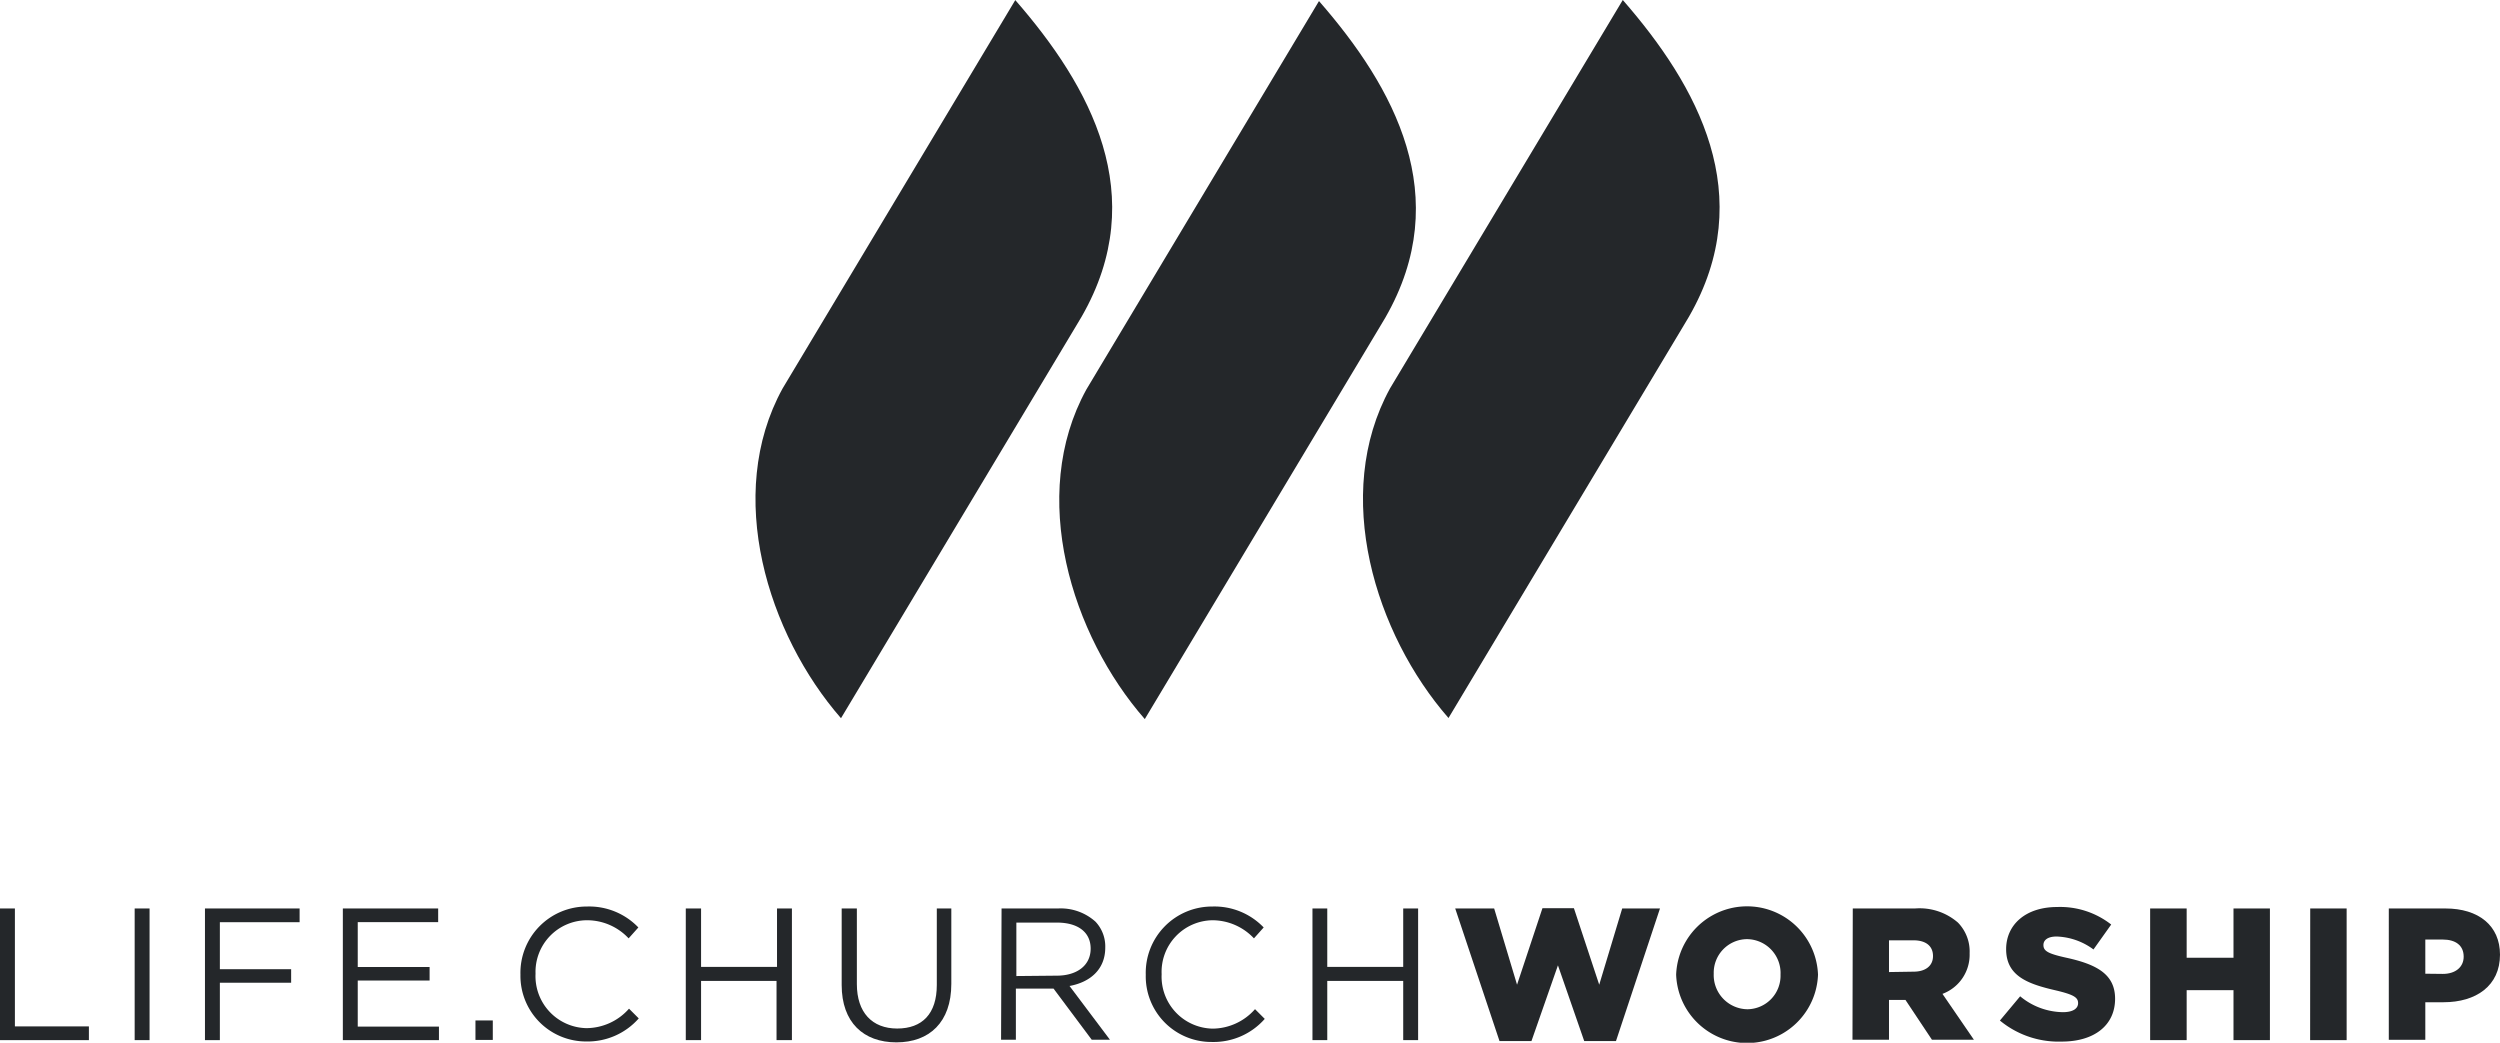
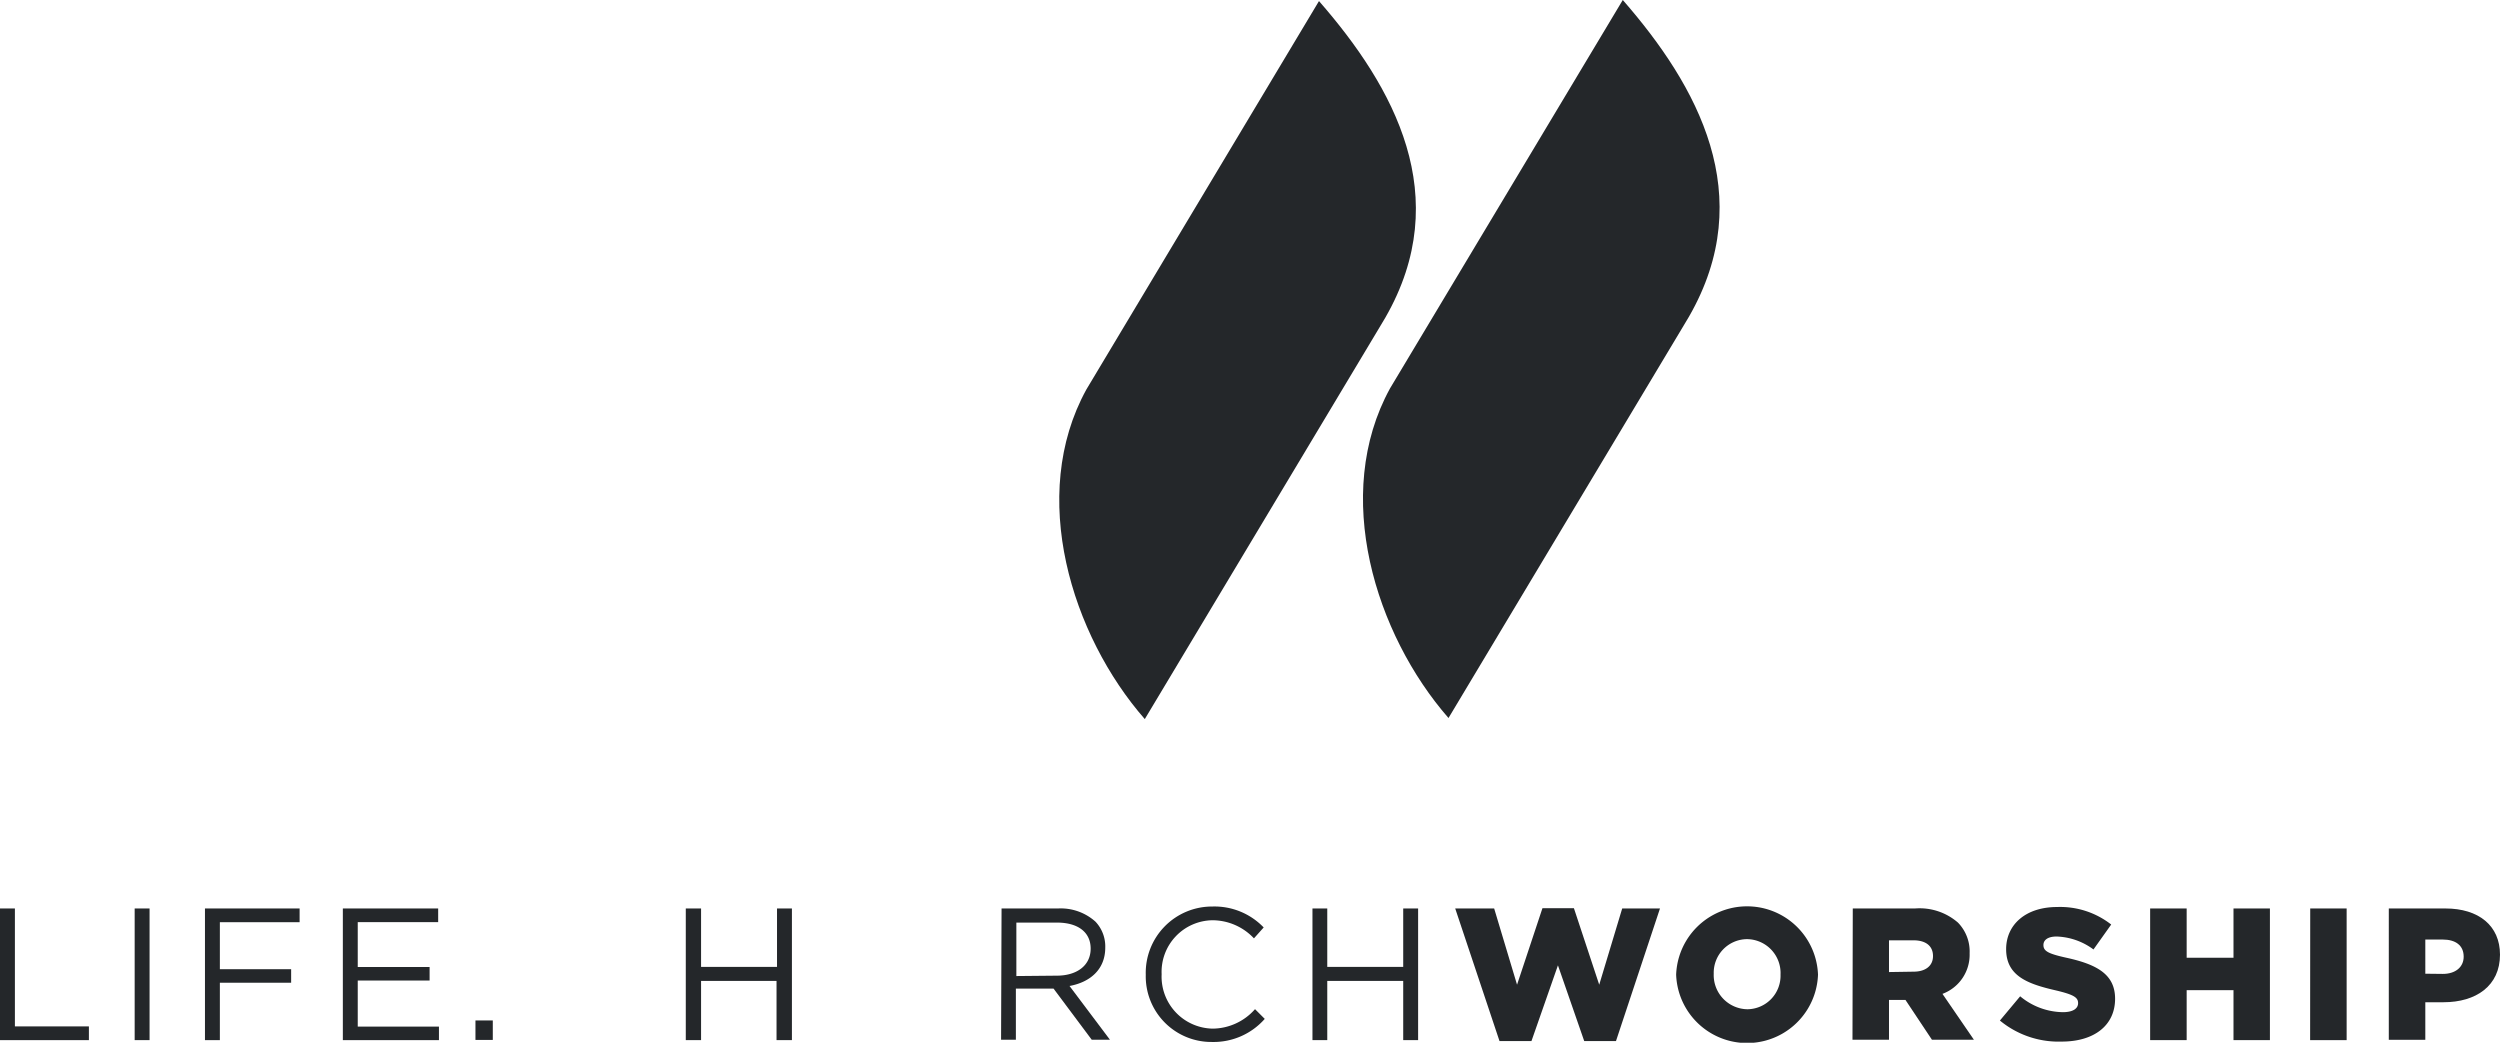
<svg xmlns="http://www.w3.org/2000/svg" viewBox="0 0 256.75 107.09">
  <defs>
    <style>.cls-1{fill:#24272a;}</style>
  </defs>
  <title>Asset 1</title>
  <g id="Layer_2" data-name="Layer 2">
    <g id="Layer_1-2" data-name="Layer 1">
-       <path class="cls-1" d="M110.38,33.7l.71-1.19c7.13-12.42.89-23.66-6.82-32.5L80.37,39.9h0c-6,10.91-1.51,25.25,6,33.86Z" />
      <path class="cls-1" d="M141.57,33.8l.71-1.19c7.13-12.42.9-23.66-6.82-32.5L111.57,40h0c-6,10.91-1.52,25.25,6,33.85Z" />
      <path class="cls-1" d="M172.76,33.69l.71-1.19c7.13-12.42.9-23.66-6.81-32.5l-23.9,39.88h0c-6,10.92-1.51,25.26,6,33.86Z" />
      <path class="cls-1" d="M0,93.3H1.53v12.11h7.6v1.41H0Z" />
      <path class="cls-1" d="M13.83,93.3h1.53v13.52H13.83Z" />
      <path class="cls-1" d="M21.05,93.3h9.72v1.41H22.58v4.83H29.9v1.39H22.58v5.89H21.05Z" />
      <path class="cls-1" d="M35.21,93.3H45v1.4H36.74v4.61h7.38v1.39H36.74v4.73h8.34v1.39H35.21Z" />
      <path class="cls-1" d="M48.83,104.8h1.78v2H48.83Z" />
-       <path class="cls-1" d="M53.45,100.1v0a6.81,6.81,0,0,1,6.83-7,7,7,0,0,1,5.28,2.15l-1,1.12a5.84,5.84,0,0,0-4.25-1.86A5.3,5.3,0,0,0,55,100v0a5.34,5.34,0,0,0,5.23,5.59,5.87,5.87,0,0,0,4.37-2l1,1a7,7,0,0,1-5.4,2.37A6.74,6.74,0,0,1,53.45,100.1Z" />
      <path class="cls-1" d="M70.43,93.3H72v6h7.8v-6h1.53v13.52H79.75v-6.08H72v6.08H70.43Z" />
-       <path class="cls-1" d="M86.44,101.16V93.3H88v7.77c0,2.91,1.57,4.56,4.14,4.56s4.07-1.51,4.07-4.47V93.3H97.7v7.75c0,3.94-2.26,6-5.64,6S86.44,105,86.44,101.16Z" />
      <path class="cls-1" d="M102.86,93.3h5.81a5.33,5.33,0,0,1,3.84,1.36,3.71,3.71,0,0,1,1,2.66v0c0,2.24-1.55,3.55-3.67,3.94l4.15,5.52h-1.87l-3.92-5.25h-3.87v5.25h-1.52Zm5.68,6.9c2,0,3.47-1,3.47-2.78v0c0-1.66-1.27-2.67-3.46-2.67h-4.17v5.49Z" />
      <path class="cls-1" d="M117.67,100.1v0a6.81,6.81,0,0,1,6.84-7,7,7,0,0,1,5.27,2.15l-1,1.12a5.86,5.86,0,0,0-4.25-1.86,5.3,5.3,0,0,0-5.23,5.54v0a5.34,5.34,0,0,0,5.23,5.59,5.85,5.85,0,0,0,4.36-2l1,1a7,7,0,0,1-5.41,2.37A6.74,6.74,0,0,1,117.67,100.1Z" />
      <path class="cls-1" d="M134.79,93.3h1.52v6h7.8v-6h1.53v13.52h-1.53v-6.08h-7.8v6.08h-1.52Z" />
      <path class="cls-1" d="M149.45,93.3h4l2.35,7.83,2.61-7.86h3.23l2.6,7.86,2.36-7.83h3.88l-4.52,13.62h-3.26L160,99.14l-2.72,7.78H154Z" />
      <path class="cls-1" d="M172.14,100.1v0a7.29,7.29,0,0,1,14.57,0v0a7.29,7.29,0,0,1-14.57,0Zm10.72,0v0a3.48,3.48,0,0,0-3.45-3.65A3.45,3.45,0,0,0,176,100v0a3.51,3.51,0,0,0,3.47,3.65A3.44,3.44,0,0,0,182.86,100.1Z" />
      <path class="cls-1" d="M190.28,93.3h6.39a6,6,0,0,1,4.41,1.45,4.24,4.24,0,0,1,1.2,3.15v0a4.29,4.29,0,0,1-2.79,4.17l3.23,4.71h-4.31l-2.72-4.09H194v4.09h-3.75Zm6.24,6.49c1.26,0,2-.62,2-1.6v0c0-1.08-.79-1.62-2-1.62H194v3.26Z" />
      <path class="cls-1" d="M205.39,104.81l2.08-2.49a7,7,0,0,0,4.39,1.63c1,0,1.56-.35,1.56-.93v0c0-.58-.44-.87-2.3-1.31-2.87-.66-5.09-1.47-5.09-4.23v0c0-2.51,2-4.33,5.23-4.33a8.5,8.5,0,0,1,5.56,1.8L215,97.51a6.71,6.71,0,0,0-3.79-1.33c-.91,0-1.35.37-1.35.87v0c0,.62.46.89,2.36,1.31,3.09.68,5,1.68,5,4.21v0c0,2.76-2.18,4.4-5.47,4.4A9.46,9.46,0,0,1,205.39,104.81Z" />
      <path class="cls-1" d="M220.82,93.3h3.75v5.06h4.81V93.3h3.74v13.52h-3.74v-5.13h-4.81v5.13h-3.75Z" />
      <path class="cls-1" d="M237.26,93.3H241v13.52h-3.75Z" />
      <path class="cls-1" d="M245.33,93.3h5.82c3.4,0,5.6,1.76,5.6,4.74v0c0,3.21-2.46,4.89-5.8,4.89h-1.87v3.86h-3.75Zm5.55,6.72c1.31,0,2.14-.71,2.14-1.77v0c0-1.16-.83-1.76-2.16-1.76h-1.78V100Z" />
    </g>
  </g>
</svg>